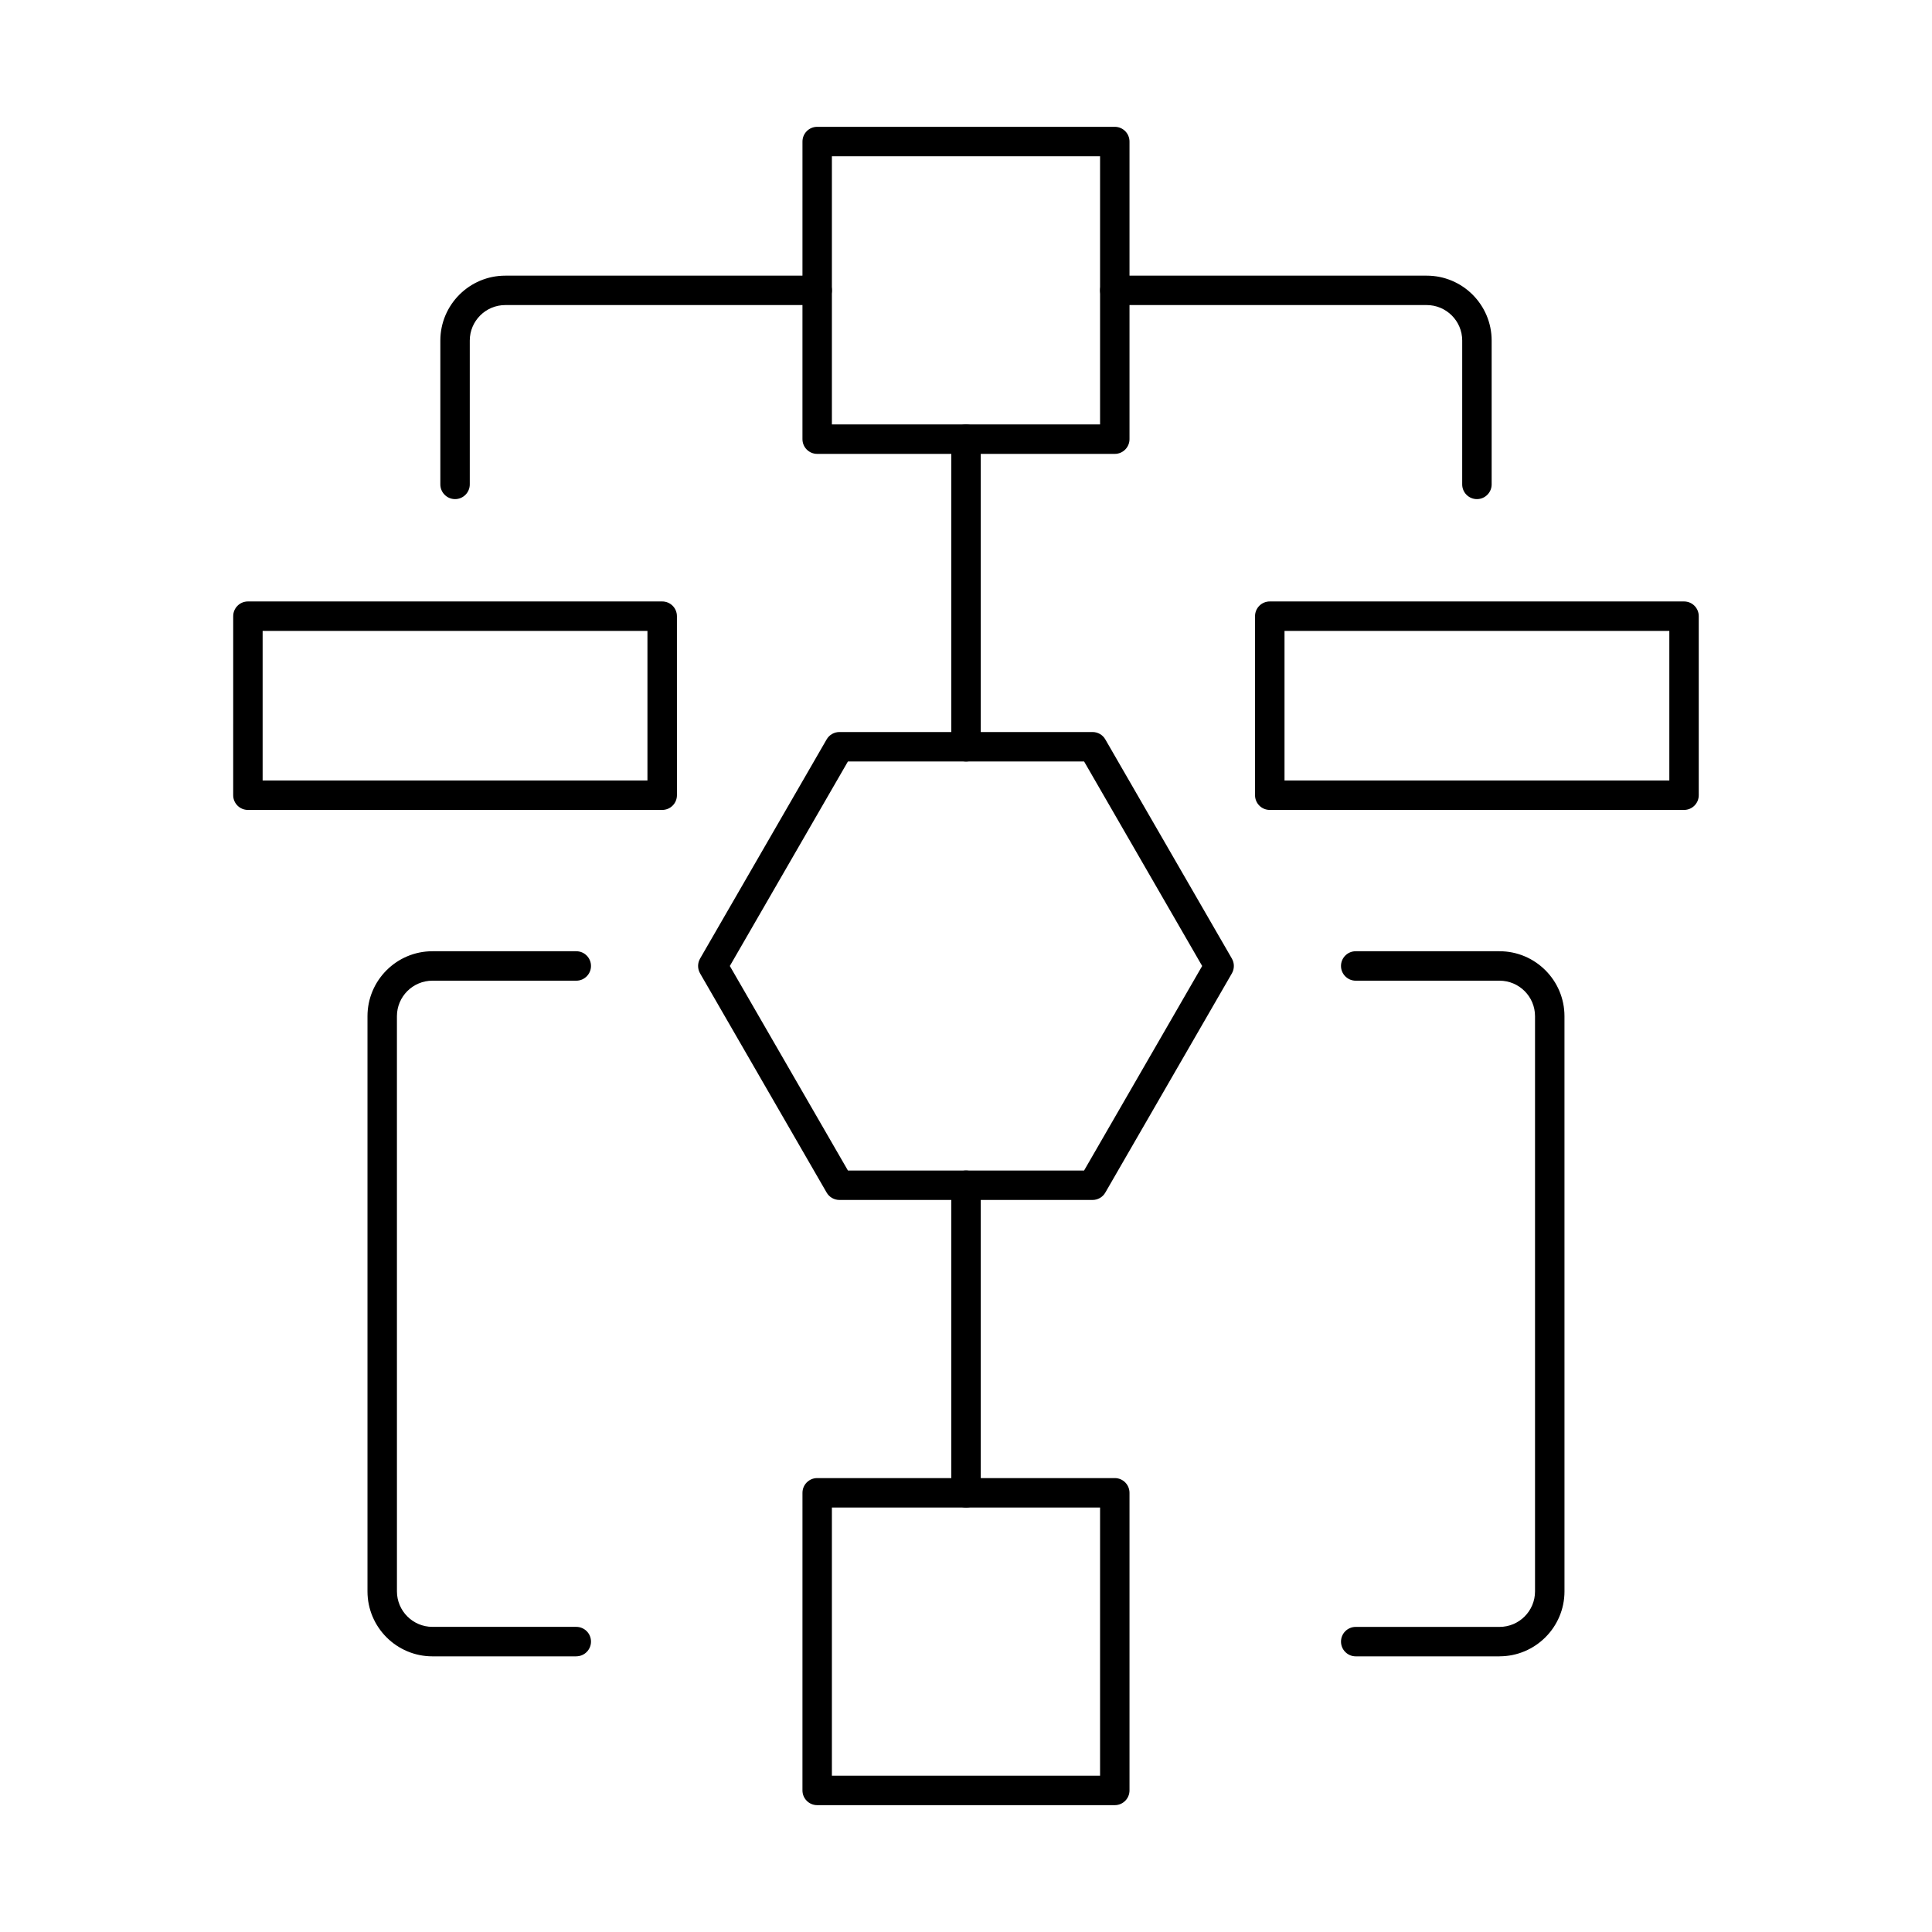
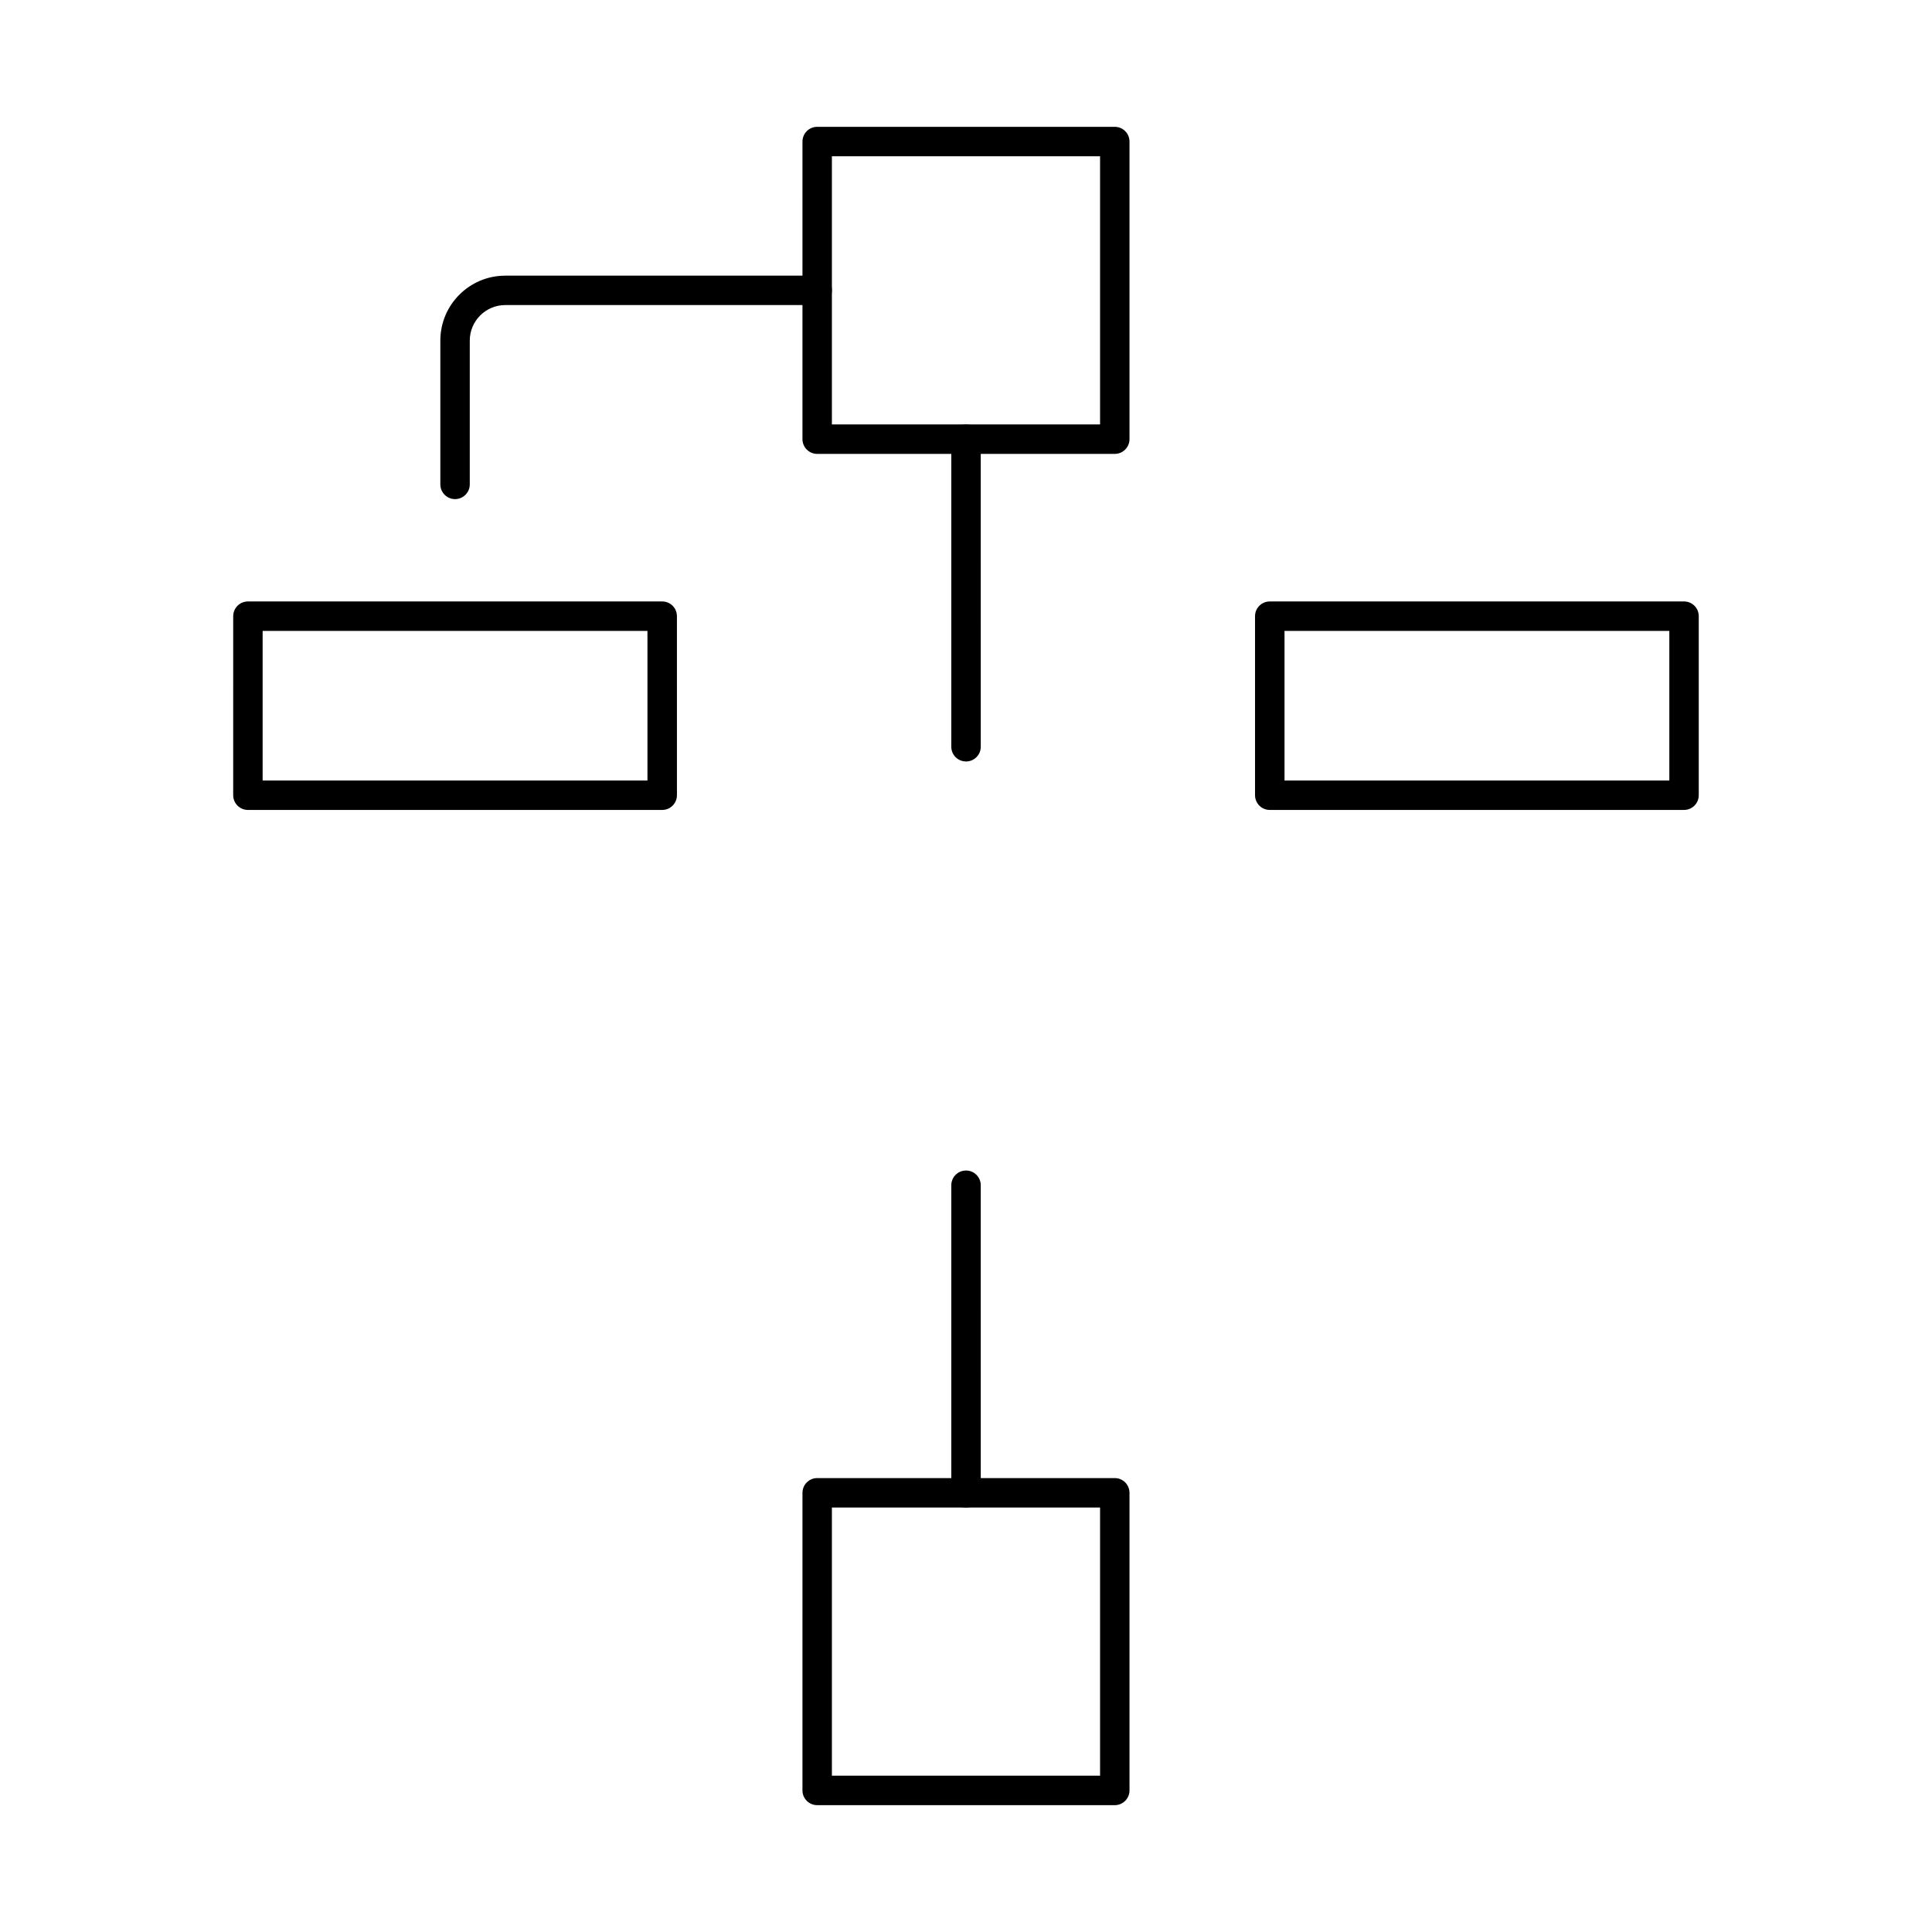
<svg xmlns="http://www.w3.org/2000/svg" fill="#000000" width="800px" height="800px" version="1.1" viewBox="144 144 512 512">
  <g fill-rule="evenodd">
-     <path d="m368.71 454.2h62.582l31.293-54.203-31.293-54.203h-62.582l-31.297 54.203zm64.836 7.801h-67.09c-1.395 0-2.684-0.742-3.387-1.949l-33.547-58.102c-0.691-1.211-0.695-2.691-0.004-3.902l33.551-58.102c0.699-1.211 1.988-1.949 3.383-1.949h67.094c1.395 0 2.684 0.742 3.371 1.949l33.551 58.102c0.691 1.211 0.688 2.691-0.004 3.902l-33.547 58.102c-0.691 1.207-1.984 1.949-3.375 1.949z" />
    <path d="m400.01 543.51c-2.156 0-3.906-1.746-3.906-3.898v-81.512c0-2.152 1.746-3.902 3.902-3.902s3.902 1.746 3.902 3.902l0.004 81.512c0 2.152-1.75 3.902-3.898 3.902z" />
    <path d="m364.46 614.58h71.07v-71.066h-71.07zm74.969 7.805h-78.867c-2.152 0-3.902-1.746-3.902-3.902l0.004-78.871c0-2.152 1.746-3.902 3.898-3.902h78.871c2.152 0 3.898 1.746 3.898 3.902v78.871c0 2.152-1.746 3.902-3.898 3.902z" />
    <path d="m364.46 256.48h71.07v-71.066h-71.07zm74.969 7.805h-78.867c-2.152 0-3.902-1.746-3.902-3.902l0.004-78.871c0-2.152 1.746-3.902 3.898-3.902h78.871c2.152 0 3.898 1.746 3.898 3.902v78.871c0 2.152-1.746 3.902-3.898 3.902z" />
-     <path d="m541.39 582.95h-38.105c-2.152 0-3.906-1.746-3.906-3.902 0-2.164 1.746-3.902 3.902-3.902h38.109c5.195 0 9.406-4.227 9.406-9.406v-152.44c0-5.191-4.219-9.406-9.41-9.406h-38.105c-2.152 0-3.906-1.746-3.906-3.902s1.746-3.902 3.902-3.902h38.109c9.492 0 17.211 7.723 17.211 17.211l0.004 152.43c0 9.488-7.727 17.211-17.215 17.211z" />
-     <path d="m296.72 582.95h-38.117c-9.492 0-17.215-7.723-17.215-17.211v-152.44c0-9.488 7.719-17.211 17.211-17.211h38.117c2.156 0 3.902 1.746 3.902 3.902 0.004 2.152-1.746 3.902-3.902 3.902h-38.117c-5.184 0-9.41 4.215-9.41 9.406l0.004 152.43c0 5.18 4.223 9.406 9.406 9.406h38.117c2.156 0 3.902 1.738 3.902 3.902 0.004 2.152-1.746 3.902-3.902 3.902z" />
    <path d="m264.6 276.27c-2.152 0-3.906-1.746-3.906-3.902v-38.117c0-9.488 7.723-17.199 17.211-17.199h82.66c2.152 0 3.898 1.738 3.898 3.891 0 2.164-1.746 3.902-3.902 3.902h-82.656c-5.195 0-9.41 4.227-9.41 9.406v38.117c0 2.152-1.75 3.902-3.898 3.902z" />
-     <path d="m535.4 276.27c-2.152 0-3.902-1.746-3.902-3.902l0.004-38.117c0-5.184-4.219-9.406-9.41-9.406h-82.656c-2.152 0-3.902-1.738-3.902-3.902 0.004-2.152 1.746-3.891 3.902-3.891h82.66c9.492 0 17.207 7.711 17.207 17.199v38.117c0 2.152-1.746 3.902-3.898 3.902z" />
    <path d="m400.01 345.8c-2.156 0-3.906-1.746-3.906-3.902v-81.512c0-2.152 1.746-3.902 3.902-3.902s3.902 1.746 3.902 3.902l0.004 81.512c0 2.152-1.75 3.902-3.898 3.902z" />
    <path d="m213.6 350.84h101.98v-39.645h-101.98zm105.88 7.801h-109.78c-2.152 0-3.902-1.746-3.902-3.902l0.004-47.445c0-2.152 1.746-3.902 3.898-3.902h109.79c2.168 0 3.902 1.746 3.902 3.902l0.004 47.445c0 2.152-1.738 3.902-3.906 3.902z" />
    <path d="m484.41 350.84h101.98v-39.645h-101.98zm105.88 7.801h-109.79c-2.152 0-3.902-1.746-3.902-3.902v-47.445c0-2.152 1.746-3.902 3.902-3.902h109.79c2.164 0 3.898 1.746 3.898 3.902v47.445c0 2.152-1.738 3.902-3.898 3.902z" />
  </g>
</svg>